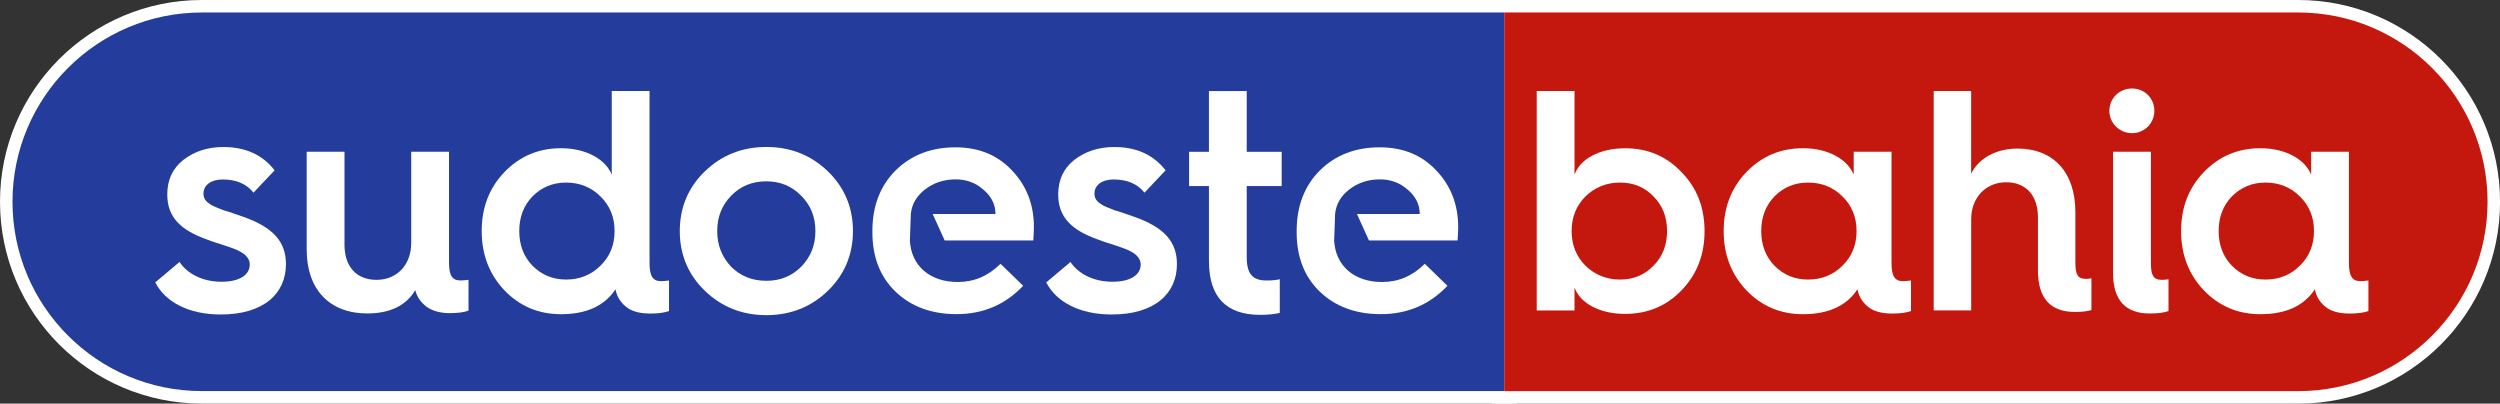
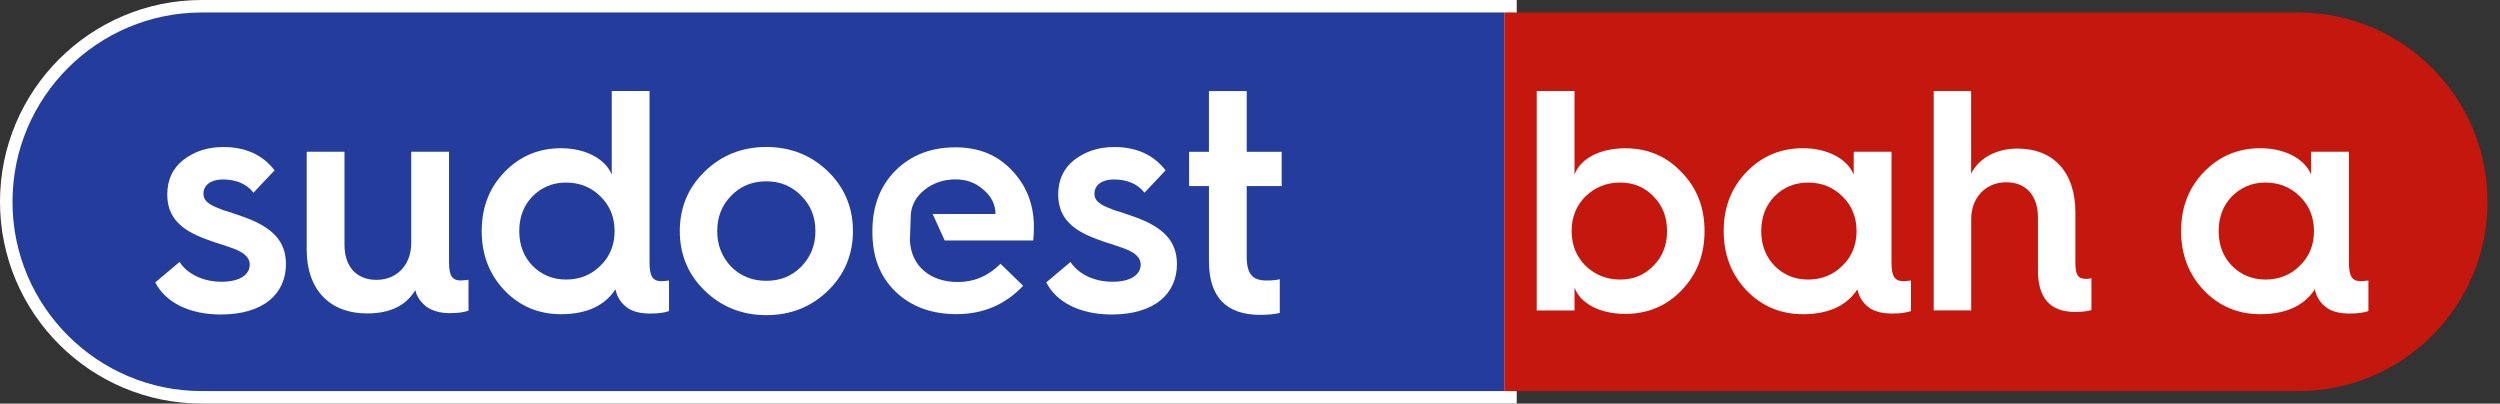
<svg xmlns="http://www.w3.org/2000/svg" id="Camada_1" data-name="Camada 1" width="500.09" height="80.73" viewBox="0 0 500.09 80.73">
  <rect x="0" y="0" width="500.09" height="80.73" fill="#333333" stroke="none" />
  <defs>
    <style>
      .cls-1, .cls-2 {
        fill: #243c9c;
      }

      .cls-3 {
        fill: #d41b3a;
      }

      .cls-3, .cls-2 {
        stroke: #fff;
        stroke-miterlimit: 10;
        stroke-width: 5px;
      }

      .cls-4 {
        fill: #fff;
      }

      .cls-5 {
        fill: #c4170d;
      }
    </style>
  </defs>
  <path class="cls-2" d="M40.37,2.5h260.53v75.73H40.37c-20.9,0-37.87-16.97-37.87-37.87h0C2.5,19.47,19.47,2.5,40.37,2.5Z" />
-   <path class="cls-3" d="M300.9,2.5h158.83c20.9,0,37.87,16.97,37.87,37.87h0c0,20.9-16.97,37.87-37.87,37.87h-158.83V2.5h0Z" />
  <path class="cls-1" d="M40.37,2.5h260.53v75.73H40.37c-20.9,0-37.87-16.97-37.87-37.87h0C2.5,19.47,19.47,2.5,40.37,2.5Z" />
  <path class="cls-5" d="M300.9,2.5h158.83c20.9,0,37.87,16.97,37.87,37.87h0c0,20.9-16.97,37.87-37.87,37.87h-158.83V2.5h0Z" />
  <path class="cls-4" d="M35.91,52.39c1.45,2.27,4.53,3.97,8.38,3.97s5.67-1.51,5.67-3.46c0-1.07-.76-1.95-1.83-2.52-.69-.44-2.02-.88-2.96-1.2-.94-.31-2.83-.88-3.9-1.32-5.1-1.83-7.81-4.41-7.81-8.94,0-2.96,1.07-5.23,3.21-6.93,2.2-1.7,4.85-2.58,8-2.58,4.47,0,7.87,1.57,10.26,4.66l-4.22,4.47c-1.39-1.76-3.46-2.64-6.17-2.64-2.33,0-3.84,1.13-3.84,2.83,0,1.07.57,1.64,1.45,2.2.5.32,1.76.82,2.58,1.13.94.25,2.71.88,3.97,1.32,5.86,2.08,8.5,4.91,8.5,9.45,0,5.86-4.41,10.08-13.04,10.08-6.36,0-11.08-2.46-13.1-6.42l4.85-4.09Z" />
  <path class="cls-4" d="M61.35,30.35h7.56v18.58c0,4.35,2.33,7.05,6.42,7.05s6.93-3.02,6.93-7.37v-18.26h7.56v22.1c0,2.71.63,3.65,2.33,3.65.44,0,1.01-.06,1.57-.13v6.17c-.82.31-2.08.5-3.72.5-1.95,0-3.46-.44-4.66-1.26-1.2-.94-1.95-2.02-2.27-3.34-1.83,3.09-5.04,4.66-9.63,4.66-7.56,0-12.09-4.85-12.09-12.72v-19.65Z" />
  <path class="cls-4" d="M122.37,34.95v-16.75h7.56v34.32c0,2.71.63,3.72,2.33,3.72.44,0,1.01-.06,1.57-.13v6.11c-.82.31-2.08.5-3.72.5-1.83,0-3.27-.31-4.41-1.01-1.39-.94-2.27-2.2-2.58-3.84-2.2,3.34-5.86,4.98-10.89,4.98-4.47,0-8.25-1.57-11.34-4.79-3.02-3.21-4.53-7.12-4.53-11.84s1.51-8.63,4.53-11.78c3.09-3.21,6.86-4.79,11.34-4.79,5.1,0,8.94,2.27,10.14,5.29ZM120.11,53.15c1.89-1.83,2.83-4.16,2.83-6.93s-.94-5.1-2.83-6.93c-1.83-1.83-4.16-2.77-6.86-2.77s-4.91.94-6.74,2.77c-1.76,1.83-2.64,4.16-2.64,6.93s.88,5.1,2.64,6.93c1.83,1.83,4.03,2.77,6.74,2.77s5.04-.94,6.86-2.77Z" />
  <path class="cls-4" d="M135.98,46.22c0-4.72,1.7-8.75,5.04-11.97,3.34-3.21,7.43-4.85,12.28-4.85s8.94,1.64,12.28,4.85c3.34,3.21,5.04,7.24,5.04,11.97s-1.7,8.75-5.04,11.97-7.43,4.85-12.28,4.85-8.94-1.64-12.28-4.85c-3.34-3.21-5.04-7.24-5.04-11.97ZM160.28,53.34c1.89-1.95,2.83-4.28,2.83-7.12s-.94-5.16-2.83-7.05c-1.89-1.95-4.22-2.9-6.99-2.9s-5.16.94-7.05,2.9c-1.83,1.89-2.77,4.22-2.77,7.05s.94,5.16,2.77,7.12c1.89,1.89,4.22,2.83,7.05,2.83s5.1-.94,6.99-2.83Z" />
  <path class="cls-4" d="M214.13,52.39c1.45,2.27,4.53,3.97,8.38,3.97s5.67-1.51,5.67-3.46c0-1.07-.76-1.95-1.83-2.52-.69-.44-2.02-.88-2.96-1.2-.94-.31-2.83-.88-3.9-1.32-5.1-1.83-7.81-4.41-7.81-8.94,0-2.96,1.07-5.23,3.21-6.93,2.2-1.7,4.85-2.58,8-2.58,4.47,0,7.87,1.57,10.27,4.66l-4.22,4.47c-1.39-1.76-3.46-2.64-6.17-2.64-2.33,0-3.84,1.13-3.84,2.83,0,1.07.57,1.64,1.45,2.2.5.32,1.76.82,2.58,1.13.94.25,2.71.88,3.97,1.32,5.86,2.08,8.5,4.91,8.5,9.45,0,5.86-4.41,10.08-13.04,10.08-6.36,0-11.08-2.46-13.1-6.42l4.85-4.09Z" />
  <path class="cls-4" d="M241.83,37.22h-3.97v-6.86h3.97v-12.15h7.56v12.15h6.99v6.86h-6.99v14.17c0,3.46,1.2,4.72,3.97,4.72.94,0,1.83-.06,2.64-.25v6.74c-1.07.25-2.39.38-3.9.38-6.86,0-10.27-3.59-10.27-10.77v-14.99Z" />
  <path class="cls-4" d="M307.4,18.2h7.56v16.75c1.07-3.09,4.91-5.29,10.14-5.29,4.47,0,8.25,1.57,11.27,4.79,3.09,3.15,4.6,7.05,4.6,11.78s-1.51,8.63-4.6,11.84c-3.02,3.15-6.8,4.72-11.27,4.72-5.23,0-9.07-2.2-10.14-5.29v4.6h-7.56V18.2ZM330.76,53.15c1.83-1.83,2.71-4.16,2.71-6.93s-.88-5.1-2.71-6.93c-1.76-1.83-3.97-2.77-6.68-2.77s-5.04.94-6.93,2.77c-1.83,1.83-2.77,4.16-2.77,6.93s.94,5.1,2.77,6.93c1.89,1.83,4.22,2.77,6.93,2.77s4.91-.94,6.68-2.77Z" />
  <path class="cls-4" d="M370.81,34.95v-4.6h7.56v22.17c0,2.71.63,3.72,2.33,3.72.44,0,1.01-.06,1.57-.13v6.11c-.82.31-2.08.5-3.72.5-1.83,0-3.27-.31-4.41-1.01-1.39-.94-2.27-2.2-2.58-3.84-2.2,3.34-5.86,4.98-10.89,4.98-4.47,0-8.25-1.57-11.34-4.79-3.02-3.21-4.53-7.12-4.53-11.84s1.51-8.63,4.53-11.78c3.09-3.21,6.86-4.79,11.34-4.79,5.1,0,8.94,2.27,10.14,5.29ZM368.55,53.15c1.89-1.83,2.83-4.16,2.83-6.93s-.94-5.1-2.83-6.93c-1.83-1.83-4.16-2.77-6.86-2.77s-4.91.94-6.74,2.77c-1.76,1.83-2.64,4.16-2.64,6.93s.88,5.1,2.64,6.93c1.83,1.83,4.03,2.77,6.74,2.77s5.04-.94,6.86-2.77Z" />
  <path class="cls-4" d="M386.81,62.09V18.2h7.49v16.56c1.45-3.02,4.91-5.04,9.26-5.04,7.31,0,11.59,4.85,11.59,12.72v10.01c0,2.46.44,3.34,2.14,3.34.38,0,.76-.06,1.07-.13v6.36c-.76.25-1.83.38-3.27.38-4.98,0-7.43-2.77-7.43-8.31v-10.58c0-4.35-2.33-7.05-6.36-7.05s-6.99,3.02-6.99,7.37v18.26h-7.49Z" />
-   <path class="cls-4" d="M421.95,22.17c0-2.52,2.02-4.47,4.53-4.47s4.47,1.95,4.47,4.47-2.02,4.47-4.47,4.47-4.53-1.95-4.53-4.47ZM422.7,30.35h7.56v22.29c0,2.46.5,3.34,2.2,3.34.57,0,1.01-.06,1.32-.13v6.36c-.76.31-2.02.5-3.78.5-4.85,0-7.31-2.71-7.31-8.06v-24.31Z" />
  <path class="cls-4" d="M462.31,34.95v-4.6h7.56v22.17c0,2.71.63,3.72,2.33,3.72.44,0,1.01-.06,1.57-.13v6.11c-.82.31-2.08.5-3.72.5-1.83,0-3.27-.31-4.41-1.01-1.39-.94-2.27-2.2-2.58-3.84-2.2,3.34-5.86,4.98-10.89,4.98-4.47,0-8.25-1.57-11.34-4.79-3.02-3.21-4.53-7.12-4.53-11.84s1.51-8.63,4.53-11.78c3.09-3.21,6.86-4.79,11.34-4.79,5.1,0,8.94,2.27,10.14,5.29ZM460.05,53.15c1.89-1.83,2.83-4.16,2.83-6.93s-.94-5.1-2.83-6.93c-1.83-1.83-4.16-2.77-6.86-2.77s-4.91.94-6.74,2.77c-1.76,1.83-2.64,4.16-2.64,6.93s.88,5.1,2.64,6.93c1.83,1.83,4.03,2.77,6.74,2.77s5.04-.94,6.86-2.77Z" />
  <path class="cls-4" d="M206.82,45.47c0-4.53-1.45-8.31-4.41-11.4-2.9-3.09-6.68-4.6-11.27-4.6-4.85,0-8.82,1.51-11.97,4.6-3.09,3.09-4.66,7.12-4.66,12.15v.25c0,4.98,1.57,8.94,4.66,11.9,3.09,2.96,7.18,4.47,12.15,4.47,5.35,0,9.76-1.89,13.35-5.67l-4.53-4.41c-2.46,2.46-5.29,3.65-8.56,3.65-5.6,0-9.32-3.27-9.57-8.31l.19-5.29c.19-1.95,1.13-3.59,2.83-4.91,1.7-1.32,3.78-2.02,6.11-2.02,2.2,0,4.03.69,5.6,2.08,1.57,1.32,2.39,2.96,2.39,4.85h-12.56l2.4,5.29h17.72c.06-.82.13-1.7.13-2.64Z" />
-   <path class="cls-4" d="M291.69,45.47c0-4.53-1.45-8.31-4.41-11.4-2.9-3.09-6.68-4.6-11.27-4.6-4.85,0-8.82,1.51-11.97,4.6-3.09,3.09-4.66,7.12-4.66,12.15v.25c0,4.98,1.57,8.94,4.66,11.9,3.09,2.96,7.18,4.47,12.15,4.47,5.35,0,9.76-1.89,13.35-5.67l-4.53-4.41c-2.46,2.46-5.29,3.65-8.56,3.65-5.6,0-9.32-3.27-9.57-8.31l.19-5.29c.19-1.95,1.13-3.59,2.83-4.91,1.7-1.32,3.78-2.02,6.11-2.02,2.2,0,4.03.69,5.6,2.08,1.57,1.32,2.39,2.96,2.39,4.85h-12.56l2.4,5.29h17.72c.06-.82.13-1.7.13-2.64Z" />
</svg>